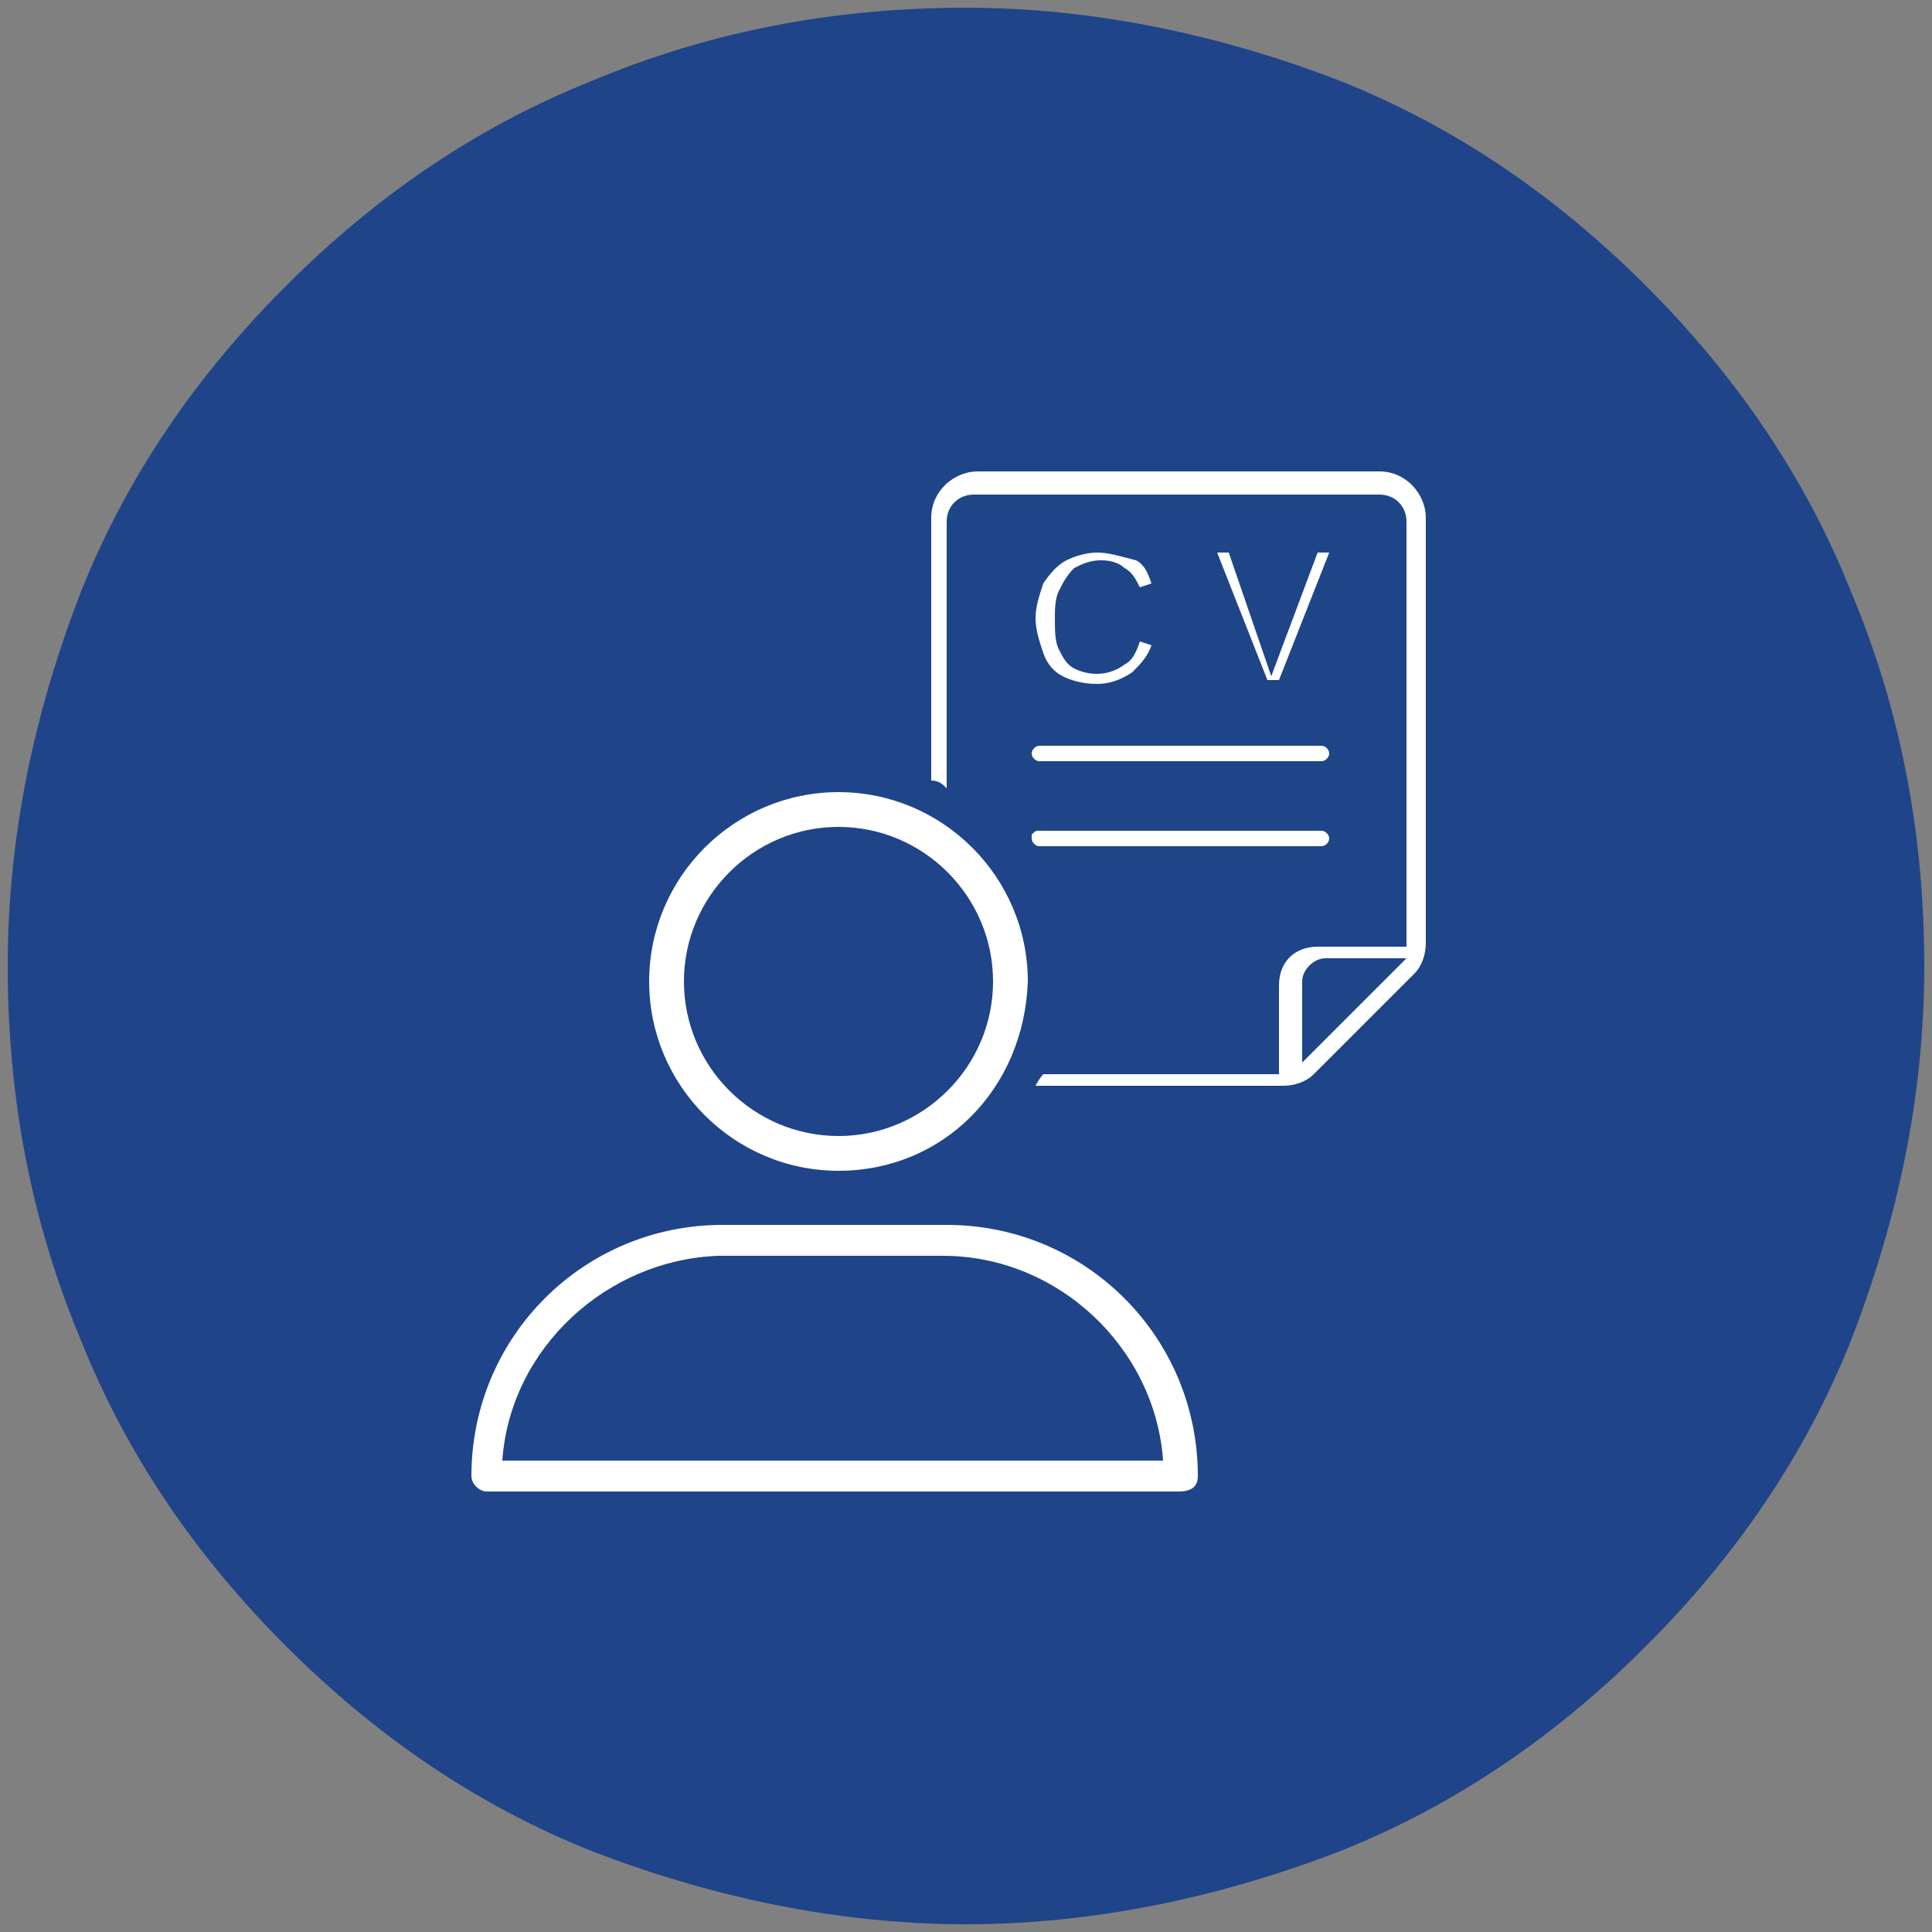
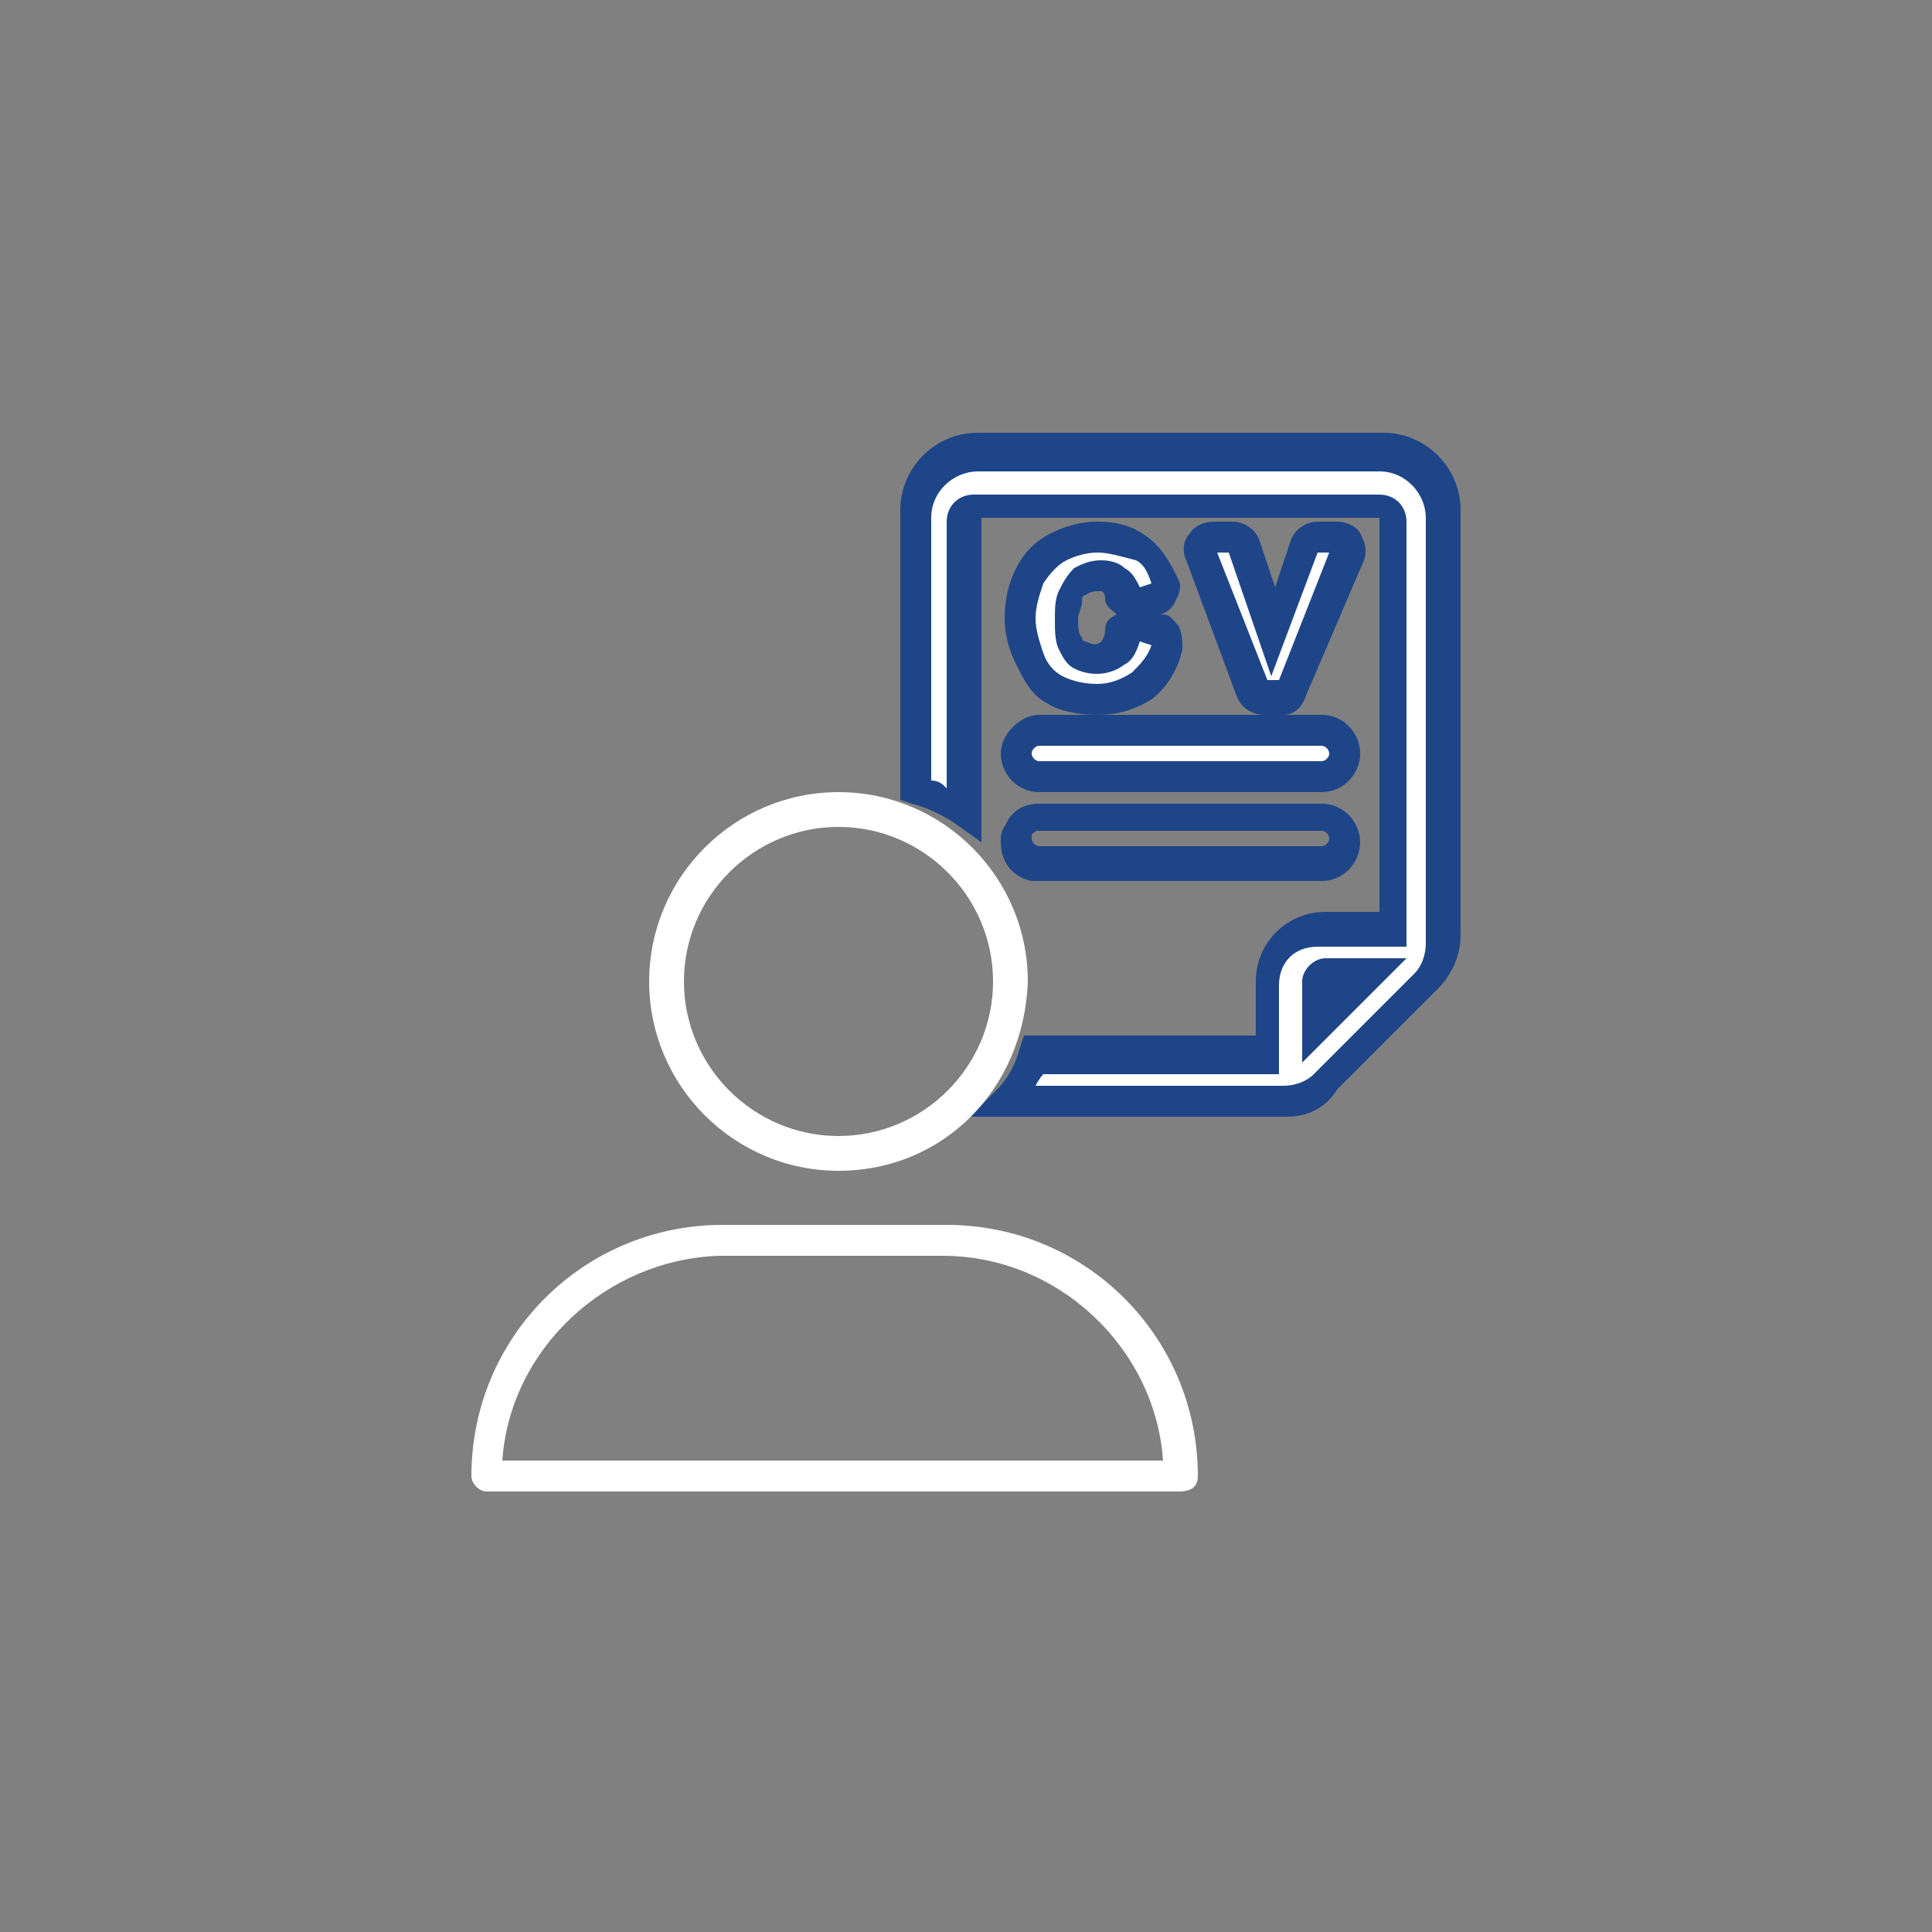
<svg xmlns="http://www.w3.org/2000/svg" viewBox="0 0 50 50">
  <rect x="0" y="0" width="50" height="50" fill="#808080" stroke="none" />
  <style>.st0{display:none;} .st1{display:inline;} .st2{fill:#DD4654;} .st3{fill-rule:evenodd;clip-rule:evenodd;fill:#FFFFFF;} .st4{fill:#8054A1;} .st5{fill:#FFFFFF;} .st6{fill:none;} .st7{fill:#8154A2;} .st8{fill:#3EBDEE;} .st9{fill:#3DBB9B;} .st10{fill:#1F4489;} .st11{fill:#1E4588;} .st12{display:inline;fill:#FFFFFF;} .st13{fill:#1E4387;} .st14{fill:#1D4486;} .st15{fill:#FFFFFF;stroke:#1E4588;stroke-width:1.5;stroke-miterlimit:10;}</style>
  <g id="Layer_1" class="st0">
    <path class="st1 st2" d="M25 49.9c-3.4 0-6.6-.7-9.7-2-3-1.3-5.6-3-7.9-5.3-2.3-2.3-4.1-4.9-5.3-7.9-1.3-3.1-2-6.3-2-9.7s.7-6.6 2-9.7c1.3-3 3-5.6 5.3-7.9s4.9-4.1 7.9-5.3c3.1-1.3 6.3-2 9.7-2 3.4 0 6.6.7 9.7 2 3 1.3 5.6 3 7.9 5.3 2.3 2.3 4.1 4.9 5.3 7.9 1.3 3.1 2 6.3 2 9.7s-.7 6.6-2 9.7c-1.3 3-3 5.6-5.3 7.9-2.3 2.3-4.9 4.1-7.9 5.3-3.1 1.3-6.3 2-9.7 2z" />
    <g class="st1">
      <path class="st3" d="M12.9 29.5h2.4s2.4 0 2.3 2.1c0 1.6-2.3 1.8-2.3 1.8h-2.4v-3.9zm7.1 7.6c.1.3.3.7 1 .7 1 0 1.6-.4 1.6-.4v.7s-1.1.3-1.6.3-2.2-.1-2.2-1.6c0-1.2 1.3-1.6 2.1-1.6 1.3 0 2 .5 1.9 1.9.1.1-2.1 0-2.8 0zm0-.6h1.8s0-.7-.9-.7c-.6 0-.8.4-.9.7zm5.7-.7c.3-.3.7-.5 1.4-.5 1.5 0 1.7 1.2 1.7 1.6 0 .3-.1 1.6-1.9 1.6-.6 0-1-.2-1.3-.5v.4h-1.2v-4.3h1.2v1.7h.1zm1 2c.7 0 1-.6 1-.9 0-.3-.2-.9-1-.9-.7 0-.9.5-.9.8v.3c0 .2.2.7.9.7zm10.1-.1v.7s-.5.1-.9.1-1.3-.2-1.3-1.1V36h-1v-.6h1v-.7h1.2v.7h1v.6h-1v1.2s0 .6.5.6l.5-.1zm-3.6-7.6h1.4v3.3h1.2v-3.3h1.4v-.7h-3.9v.7h-.1zm-.5.2l.1-.7s-.6-.3-1.6-.3-2.7.6-2.7 2.1 1.7 2 2.8 2c1.1 0 1.4-.2 1.4-.2l-.1-.8s-.5.1-1.3.1-1.6-.6-1.6-1.3c0-.6.7-1.3 1.7-1.3.8.2 1.3.4 1.3.4zm-10.5-.9s1.9-.1 1.9 1c0 1-1.1 1-1.1 1s.3 0 .5.3c.1.2.9 1.6.9 1.6h-1.2s-.2-.2-.3-.4c-.1-.2-.3-.5-.3-.5s-.2-.6-.7-.6h-.4v1.5h-1.1v-4h1.8v.1zm-.7 1.8h.6s.9 0 .9-.6c0-.5-.8-.6-.8-.6h-.7v1.2zm4.7.6h1.9v-.7h-1.9v-.9h2.1v-.8h-3.2v4h3.3v-.7h-2.1v-.9h-.1zm4.7 3.1H32v-.8h-1.2v.8h.1zm0 3.4H32v-3h-1.2v3h.1zm-12.7-4.9h1.1v-4h-1.1v4zm-5.3 1h2.4s2.4 0 2.3 2.1c0 1.6-2.3 1.8-2.3 1.8h-2.4v-3.9zm1.1 3.2h.8s1.6-.1 1.6-1.3-1.7-1.3-1.7-1.3H14v2.6zm0-5h.8s1.6-.1 1.6-1.3-1.7-1.3-1.7-1.3H14v2.6zM25.5 17v8s-4.6-.8-4.6-4c0-2.6 3.4-3.7 4.6-4zm0-.1c-2.8-.2-9 1.1-9 3.9 0 1.9 3.3 4.6 8.7 4.6.2 0 6.4-.2 6.3-6.8-.1-5.5-4.2-6.5-5.6-6.7v-.3c5.3.3 9.4 3.5 9.4 7.4 0 4.1-4.7 7.4-10.4 7.4S14.5 23.1 14.5 19c0-4.1 4.6-7.4 10.4-7.4h.5v5.3h.1z" />
    </g>
  </g>
  <g id="Layer_2" class="st0">
    <path class="st1 st4" d="M25 49.8c-3.3 0-6.6-.7-9.6-1.9-2.9-1.2-5.6-3-7.9-5.3s-4.1-4.9-5.3-7.9C.9 31.6.3 28.4.3 25.1s.7-6.6 1.9-9.6c1.2-2.9 3-5.6 5.3-7.9s4.9-4.1 7.9-5.3C18.5 1 21.7.4 25 .4s6.6.7 9.6 1.9c2.9 1.2 5.6 3 7.9 5.3 2.3 2.3 4.1 4.9 5.3 7.9 1.3 3.1 1.9 6.3 1.9 9.6s-.7 6.6-1.9 9.6c-1.2 2.9-3 5.6-5.3 7.9-2.3 2.3-4.9 4.1-7.9 5.3-3 1.2-6.3 1.9-9.6 1.9z" />
    <g class="st1">
      <path class="st5" d="M34.9 12.6c-4.4 0-8 3.6-8 8s3.6 8 8 8 8-3.6 8-8c0-4.5-3.6-8-8-8zm0 15.1c-4 0-7.2-3.2-7.2-7.1 0-4 3.2-7.2 7.2-7.2s7.1 3.2 7.1 7.2-3.2 7.1-7.1 7.1zM34.6 15c-.1-.1-.1-.2-.1-.3 0-.1 0-.2.1-.3.2-.2.4-.2.6 0 .1.1.1.2.1.3 0 .1 0 .2-.1.3-.1.1-.2.1-.3.1-.1 0-.3 0-.3-.1zm-2.4.2c.1.1.1.2.1.3 0 .1 0 .2-.1.3-.1.1-.2.1-.3.1-.1 0-.2 0-.3-.1-.1-.1-.1-.2-.1-.3 0-.1 0-.2.1-.3.2-.1.5-.1.6 0zm-2.1 2.1c.1.1.1.2.1.3 0 .1 0 .2-.1.3-.1.1-.2.1-.3.1-.1 0-.2 0-.3-.1-.1-.1-.1-.2-.1-.3 0-.1 0-.2.1-.3.2-.1.4-.1.6 0zm-.6 3.3c0 .1 0 .2-.1.3-.2 0-.2.1-.4.1-.1 0-.2 0-.3-.1-.1-.1-.1-.2-.1-.3 0-.1 0-.2.1-.3.2-.2.4-.2.6 0 .1 0 .2.1.2.3zm.6 2.6c.1.1.1.2.1.3 0 .1 0 .2-.1.3-.1.1-.2.1-.3.1-.1 0-.2 0-.3-.1-.1-.1-.1-.2-.1-.3 0-.1 0-.2.1-.3.2-.2.4-.2.6 0zm2.1 2.1c.1.1.1.2.1.3 0 .1 0 .2-.1.3 0 .1-.1.1-.3.1-.1 0-.2 0-.3-.1-.1-.1-.1-.2-.1-.3 0-.1 0-.2.1-.3.2-.2.5-.1.6 0zm3 .8c.1.1.1.2.1.3 0 .1 0 .2-.1.3-.1.1-.2.1-.3.1-.1 0-.2 0-.3-.1-.1-.1-.1-.2-.1-.3 0-.1 0-.2.1-.3.1-.2.4-.2.6 0zm2.9-.8c.1.1.1.2.1.3 0 .1 0 .2-.1.3-.1.1-.2.1-.3.1-.1 0-.2 0-.3-.1-.1-.1-.1-.2-.1-.3 0-.1 0-.2.1-.3.2-.2.4-.2.6 0zm2.1-2.1c.1.1.1.2.1.3 0 .1 0 .2-.1.3-.1.1-.2.1-.3.1-.1 0-.2 0-.3-.1-.1-.1-.1-.2-.1-.3 0-.1 0-.2.1-.3.2-.2.5-.2.6 0zm.9-2.6c0 .1 0 .2-.1.3s-.2.1-.3.1c-.1 0-.2 0-.3-.1s-.1-.2-.1-.3c0-.1 0-.2.1-.3.2-.2.4-.2.6 0 .1 0 .1.1.1.3zm-1.5-2.7c-.1-.1-.1-.2-.1-.3 0-.1 0-.2.1-.3.2-.2.4-.2.6 0 .1.1.1.2.1.3 0 .1 0 .2-.1.3 0 .1-.2.1-.3.1-.1.1-.2 0-.3-.1zm-1.5-2.7c.1.1.1.2.1.3 0 .1 0 .2-.1.3-.1.1-.2.1-.3.1-.1 0-.2 0-.3-.1-.1-.1-.1-.2-.1-.3 0-.1 0-.2.1-.3.2-.1.4-.1.6 0zm-3.7 5.4v-3.8c0-.2.2-.4.4-.4s.4.2.4.4v3.4h2.3c.2 0 .4.2.4.4s-.2.4-.4.4h-2.7c-.2 0-.4-.2-.4-.4zm0 0" />
      <path class="st6" d="M15.1 22v1.9h11.3c-.2-.6-.4-1.2-.5-1.9H15.1zM11.7 35.1h21.8c.9 0 1.6-.5 2-1.2H9.7c.4.7 1.1 1.2 2 1.2z" />
      <path class="st6" d="M31.6 29.4c0 .4-.3.8-.8.8h-4.2c-.4 0-.8-.3-.8-.8 0-.4.3-.8.8-.8h4.2c-.5-.2-1-.5-1.4-.9h-2.8c-.4 0-.8-.3-.8-.8 0-.4.3-.8.8-.8h1.2c-.2-.3-.5-.6-.7-.9H14.3c-.4 0-.8-.3-.8-.8V21c0-.4.3-.8.8-.8h11.4v-.7H12.6V32h19.9v-2.7c-.4-.1-.8-.2-1.1-.4.1.2.2.3.2.5zm-7.5.8h-9.8c-.4 0-.8-.3-.8-.8 0-.4.3-.8.8-.8h9.8c.4 0 .8.3.8.8 0 .4-.4.8-.8.8zm0-2.4h-9.8c-.4 0-.8-.3-.8-.8 0-.4.3-.8.8-.8h9.8c.4 0 .8.3.8.8s-.4.8-.8.8z" />
      <path class="st5" d="M32.5 29.3V32H12.6V19.8h13.1c.1-.7.2-1.3.3-1.9H11.7c-.5 0-.9.4-.9.9V32H8.6c-.5 0-.9.4-.9.9 0 2.2 1.8 4.1 4.1 4.1h21.8c2.2 0 4.1-1.8 4.1-4.1 0-.5-.4-.9-.9-.9h-2.2v-2.4c-.8-.1-1.5-.2-2.1-.3zm2.9 4.6c-.4.7-1.1 1.2-2 1.2H11.7c-.9 0-1.6-.5-2-1.2h25.7z" />
      <path class="st7" d="M33.5 37.4H11.7c-2.5 0-4.5-2-4.5-4.5 0-.8.6-1.4 1.4-1.4h1.7V18.8c0-.8.6-1.4 1.4-1.4h15l-.2.6c-.2.6-.3 1.2-.3 1.8v.4H13.1v11.3h19v-2.8l.6.1 1.8.3h.4v2.4h1.7c.8 0 1.4.6 1.4 1.4 0 2.5-2 4.5-4.5 4.5zm-24.9-5c-.3 0-.5.2-.5.5 0 2 1.6 3.6 3.6 3.6h21.8c2 0 3.6-1.6 3.6-3.6 0-.3-.2-.5-.5-.5H34V30c-.3 0-.6-.1-1-.1v2.6H12.2V19.3h13.2c0-.3.1-.6.2-1H11.7c-.3 0-.5.2-.5.5v13.6H8.6zm24.9 3.2H11.7c-1 0-1.9-.6-2.4-1.5l-.3-.7h27.2l-.3.7c-.5.9-1.4 1.5-2.4 1.5zm-22.8-1.3c.3.2.6.3 1 .3h21.8c.3 0 .7-.1 1-.3H10.7z" />
      <path class="st5" d="M13.6 21.3v3.4c0 .4.3.8.8.8h12.8c-.3-.5-.6-1-.8-1.5H15.1v-2h10.8c-.1-.5-.1-1-.1-1.5H14.3c-.4 0-.7.3-.7.8z" />
      <path class="st7" d="M28 25.9H14.3c-.7 0-1.2-.5-1.2-1.2v-3.4c0-.7.5-1.2 1.2-1.2h11.8v.5c0 .5 0 .9.1 1.4l.1.5H15.5v1h11.1l.1.3c.2.5.5 1 .7 1.4l.6.7zM14.3 21c-.2 0-.3.1-.3.3v3.4c0 .2.1.3.3.3h12l-.3-.6H14.6v-2.8h10.7c0-.2 0-.4-.1-.6H14.3z" />
      <path class="st5" d="M24.1 26.3h-9.8c-.4 0-.8.3-.8.8 0 .4.3.8.8.8h9.8c.4 0 .8-.3.8-.8 0-.4-.4-.8-.8-.8z" />
      <path class="st7" d="M24.1 28.3h-9.8c-.7 0-1.2-.5-1.2-1.2s.5-1.2 1.2-1.2h9.8c.7 0 1.2.5 1.2 1.2s-.5 1.2-1.2 1.2zm-9.8-1.5c-.2 0-.3.1-.3.3 0 .2.1.3.3.3h9.8c.2 0 .3-.1.3-.3 0-.2-.1-.3-.3-.3h-9.8z" />
      <g>
        <path class="st5" d="M24.1 28.7h-9.8c-.4 0-.8.3-.8.8 0 .4.3.8.8.8h9.8c.4 0 .8-.3.8-.8s-.4-.8-.8-.8z" />
        <path class="st7" d="M24.1 30.6h-9.8c-.7 0-1.2-.5-1.2-1.2s.5-1.2 1.2-1.2h9.8c.7 0 1.2.5 1.2 1.2s-.5 1.2-1.2 1.2zm-9.8-1.5c-.2 0-.3.1-.3.3s.1.3.3.3h9.8c.2 0 .3-.1.3-.3s-.1-.3-.3-.3h-9.8z" />
      </g>
      <g>
        <path class="st5" d="M25.9 27.1c0 .4.3.8.8.8h2.8c-.6-.4-1.1-.9-1.6-1.5h-1.2c-.5-.1-.8.3-.8.7z" />
        <path class="st7" d="M30.8 28.3h-4.2c-.7 0-1.2-.5-1.2-1.2s.5-1.2 1.2-1.2H28l.1.2c.4.5 1 1 1.5 1.4l1.2.8zm-4.2-1.5c-.2 0-.3.1-.3.3 0 .2.1.3.3.3h1.5l-.6-.6h-.9z" />
      </g>
      <g>
        <path class="st5" d="M26.6 28.7c-.4 0-.8.3-.8.8 0 .4.3.8.8.8h4.2c.4 0 .8-.3.8-.8 0-.2-.1-.4-.2-.5-.2-.1-.4-.2-.5-.2h-4.3z" />
        <path class="st7" d="M30.8 30.6h-4.2c-.7 0-1.2-.5-1.2-1.2s.5-1.2 1.2-1.2H31c.2.1.3.2.5.2h.1l.1.1c.2.2.3.5.3.8.1.8-.5 1.3-1.2 1.3zm-4.2-1.5c-.2 0-.3.1-.3.3s.1.3.3.3h4.2c.2 0 .3-.1.3-.3v-.1c-.1-.1-.2-.1-.4-.2h-4.1z" />
      </g>
    </g>
  </g>
  <g id="Layer_3" class="st0">
    <path class="st1 st8" d="M25 49.9c-3.4 0-6.6-.7-9.7-2-3-1.3-5.6-3.1-7.9-5.3-2.3-2.3-4.1-5-5.3-7.9-1.3-3.1-2-6.3-2-9.7s.7-6.6 2-9.7c1.3-3 3.1-5.6 5.3-7.9s5-4.1 7.9-5.3c3.1-1.3 6.3-2 9.7-2 3.4 0 6.6.7 9.7 2 3 1.3 5.6 3.1 7.9 5.3 2.3 2.3 4.1 5 5.3 7.9 1.3 3.1 2 6.3 2 9.7s-.7 6.6-2 9.7c-1.3 3-3.1 5.6-5.3 7.9-2.3 2.3-5 4.1-7.9 5.3-3.1 1.3-6.3 2-9.7 2z" />
    <g class="st1">
      <path class="st5" d="M30.7 38.4H19.3h-.1c-.9-.1-1.6-.7-1.7-1.6 0-.1 0-.2-.1-.3V13.3v-.2c.2-1 1-1.6 2-1.6h11.3c.8.1 1.5.7 1.7 1.5 0 .1 0 .2.1.3v23.3c-.1.8-.7 1.5-1.4 1.7-.2.1-.3.1-.4.1zm1-14.7v-8.4c0-.2 0-.2-.2-.2h-13c-.2 0-.2 0-.2.2V32c0 .2 0 .2.2.2h13.1c.1 0 .1 0 .1-.1V32v-8.3zM25 33.1h-6.5c-.1 0-.1 0-.1.1v3.3c0 .6.5 1.1 1.1 1.1H31c.5-.1.8-.6.8-1.1v-3.2c0-.2 0-.2-.2-.2H25zm0-18.8h6.5c.1 0 .1 0 .1-.1v-.6c0-.7-.6-1.1-1.1-1.1H19.4c-.5 0-.9.3-1 .8-.1.3 0 .5 0 .8 0 .2 0 .2.2.2H25z" />
      <path class="st5" d="M25 27.2c-3.2 0-5.7-2.7-5.7-5.8 0-3.1 2.5-5.8 5.8-5.8s5.7 2.7 5.7 5.8c-.1 3.2-2.6 5.8-5.8 5.8zm-2.2-6.8V20c0-.7.3-1.2.9-1.5.3-.1.6-.2.9-.2.5 0 1 0 1.4.1.6.2 1 .7 1.1 1.4v.9c0 .1 0 .2.1.3 0 .1.1.2.1.2v.9c0 .2-.1.4-.2.5-.2.2-.3.4-.4.6-.1.1-.1.2-.2.3-.2.2-.2.4-.2.7 0 .1 0 .2.2.2.5.2 1 .5 1.4.7h.2c1.4-1.3 1.9-2.9 1.6-4.8-.4-2-2.2-3.7-4.5-3.9-.8-.1-1.6.1-2.3.4-2 .9-3.2 3.1-2.8 5.3.2 1.2.7 2.1 1.6 2.9.1.1.1.1.2 0 .4-.2.8-.4 1.1-.6.4-.2.3-.1.3-.6 0-.1 0-.2-.1-.3-.1-.3-.3-.5-.4-.8-.1-.1-.1-.2-.2-.3-.1-.1-.1-.2-.1-.3v-.9c0-.1 0-.2.1-.2.1-.2.1-.3.1-.5.1 0 .1-.1.1-.1zm-.1 5.4c.9.5 1.7.6 2.7.6.7 0 1.3-.2 1.9-.5-.1 0-.1-.1-.1-.1-.3-.2-.7-.3-1-.5-.4-.2-.5-.5-.6-.9v-.7-.1c.3-.3.5-.7.6-1.2 0-.1.1-.2.2-.2s.1-.1.1-.2v-.5c0-.1-.1-.1-.1-.2s-.1-.1-.1-.2V20c0-.5-.2-.8-.7-.9-.4-.1-.8-.1-1.3 0s-.8.4-.7.9v1.1c0 .1 0 .2-.1.2l-.1.1v.6c.1.1.1.1.1.2.1.4.3.8.6 1.1V24.1c0 .4-.2.7-.6.9-.3.2-.6.3-.9.5.2.2.2.2.1.3zM25 28.1h6c.2 0 .2 0 .2.2v3.3c0 .1 0 .1-.1.1H19c-.1 0-.1 0-.1-.1v-3.3c0-.1 0-.1.1-.1 2-.1 4-.1 6-.1zm-2.7.9v1.6c0 .2 0 .2.1.2h7.7c.1 0 .2 0 .2-.1v-1.5c0-.1 0-.1-.2-.1h-7.7c0-.1 0-.1-.1-.1zm-.8 0h-1.6c-.1 0-.1 0-.1.1v1.5c0 .1 0 .1.1.1h1.5c.1 0 .1 0 .1-.1v-1.5-.1zM26.8 35.3c0 1-.8 1.8-1.8 1.8s-1.7-.8-1.7-1.8.8-1.8 1.8-1.8c.9 0 1.7.8 1.7 1.8zm-1.8.9c.5 0 .9-.4.9-.9s-.4-.9-.9-.9-.9.4-.9.9.4.9.9.9zM24.1 13.8h-.9c-.2 0-.4-.2-.4-.4s.1-.4.3-.5H25c.2 0 .4.2.4.4s-.1.4-.3.5h-1zM26.5 13.8h-.3c-.2 0-.4-.2-.4-.4s.2-.4.4-.4h.5c.2 0 .4.2.4.4s-.2.4-.4.4h-.2z" />
    </g>
  </g>
  <g id="Layer_4" class="st0">
    <path class="st1 st9" d="M24.8 49.7c-3.3 0-6.6-.7-9.6-1.9-2.9-1.2-5.6-3-7.9-5.3s-4-5-5.3-7.9C.7 31.5.1 28.3.1 25s.7-6.6 1.9-9.6c1.2-2.9 3-5.6 5.3-7.9s4.9-4.1 7.9-5.3C18.3.9 21.5.3 24.8.3s6.6.7 9.6 1.9c2.9 1.2 5.6 3 7.9 5.3 2.3 2.3 4.1 4.9 5.3 7.9 1.3 3.1 1.9 6.3 1.9 9.6s-.7 6.6-1.9 9.6c-1.2 2.9-3 5.6-5.3 7.9-2.3 2.3-4.9 4.1-7.9 5.3-3 1.3-6.2 1.9-9.6 1.9z" />
    <g class="st1">
      <path class="st5" d="M34.2 21.3c.5-3.7-1.3-7.4-4.5-9.3-2.1-1.2-4.6-1.6-7-.9-2.4.6-4.4 2.2-5.6 4.3-1 1.8-1.4 3.9-1.2 5.9-3.5 1.4-5.8 4.8-5.8 8.6 0 5.1 4.2 9.3 9.3 9.3 2.1 0 4.1-.7 5.7-2 1.6 1.3 3.6 2 5.7 2 5.1 0 9.3-4.2 9.3-9.3-.1-3.8-2.4-7.2-5.9-8.6zm-3.5 1.6h.7c-.1.2-.2.5-.4.7-.8 1.3-1.9 2.3-3.2 2.9-.3-.9-.8-1.6-1.3-2.3 1.3-.9 2.7-1.3 4.2-1.3zm-7.3 1.3c-.5.7-1 1.5-1.3 2.3-.2-.1-.4-.2-.7-.3-1.3-.8-2.3-1.9-3-3.3 1.9-.2 3.6.3 5 1.3zm.8 2.9c.2-.5.5-.9.8-1.3.3.4.5.9.8 1.3-.5.1-1 .1-1.6 0zm7.8-6.3c-.5-.1-.9-.1-1.3-.1-2.1 0-4.1.7-5.7 2-1.6-1.3-3.6-2-5.7-2-.5 0-.9 0-1.3.1-.1-1.5.2-2.9.9-4.2.9-1.6 2.5-2.8 4.3-3.3 1.8-.5 3.7-.2 5.4.7 2.3 1.3 3.7 4 3.4 6.8zm-8.6 14.9c-1.2.9-2.7 1.4-4.1 1.4-3.9 0-7.1-3.2-7.1-7.1 0-2.8 1.6-5.3 4.2-6.4.8 2 2.1 3.5 4 4.6l1.2.6c-.1.5-.1.9-.1 1.3-.1 1.9.6 3.9 1.9 5.6zm.3-6.5c.9.1 1.8.1 2.6 0v.7c0 1.5-.5 2.9-1.4 4.2-.9-1.2-1.4-2.6-1.4-4.2.1-.2.2-.4.2-.7zm4.8.7c0-.4 0-.8-.1-1.3 1.9-.8 3.5-2.2 4.6-4l.6-1.2c2.6 1.1 4.2 3.6 4.2 6.5 0 3.9-3.2 7.1-7.1 7.1-1.5 0-2.9-.5-4.2-1.4 1.3-1.6 2-3.6 2-5.7z" />
      <path class="st9" d="M30.7 39.7c-2.1 0-4.1-.6-5.7-1.8-1.7 1.2-3.7 1.8-5.7 1.8-5.4 0-9.8-4.4-9.8-9.8 0-3.8 2.3-7.4 5.7-8.9-.2-2 .3-4.1 1.3-5.8 1.3-2.3 3.4-3.9 6-4.6 2.5-.7 5.2-.3 7.4 1 3.3 1.9 5.2 5.6 4.9 9.4 3.5 1.6 5.8 5.1 5.8 9-.1 5.3-4.5 9.7-9.9 9.7zM25 36.5l.3.3c1.5 1.2 3.4 1.8 5.4 1.8 4.8 0 8.7-3.9 8.7-8.7 0-3.6-2.2-6.8-5.5-8.1l-.4-.2.1-.4c.5-3.5-1.2-7-4.3-8.7-2-1.2-4.4-1.5-6.6-.9-2.3.6-4.1 2-5.3 4.1-1 1.7-1.4 3.6-1.1 5.6l.1.4-.4.2c-3.3 1.3-5.4 4.6-5.4 8.1 0 4.8 3.9 8.7 8.7 8.7 1.9 0 3.9-.7 5.4-1.8l.3-.4zm5.7 1.1c-1.6 0-3.2-.5-4.5-1.5l-.5-.3.4-.5c1.2-1.5 1.9-3.4 1.9-5.4 0-.4 0-.7-.1-1.2l-.1-.4.4-.2c1.8-.7 3.3-2 4.3-3.7.2-.4.4-.7.6-1.2l.2-.5.5.2c2.7 1.2 4.5 4 4.5 7 0 4.2-3.4 7.7-7.6 7.7zm-3.4-2.1c1 .6 2.2.9 3.4.9 3.6 0 6.5-2.9 6.5-6.5 0-2.4-1.3-4.6-3.4-5.7-.1.3-.3.5-.4.8-1 1.8-2.6 3.2-4.4 4v.9c.1 2-.5 4-1.7 5.6zm-8 2.1c-4.2 0-7.6-3.4-7.6-7.6 0-3 1.8-5.7 4.5-7l.5-.2.2.5c.7 1.8 2 3.3 3.7 4.3.4.2.8.4 1.1.5l.4.2-.1.4v1.2c0 1.9.7 3.8 1.9 5.4l.4.5-.5.3c-1.3 1-2.9 1.5-4.5 1.5zm-3.2-13.4c-2 1.1-3.3 3.3-3.3 5.7 0 3.6 2.9 6.5 6.5 6.5 1.2 0 2.3-.3 3.4-.9-1.1-1.6-1.7-3.6-1.7-5.6V29c-.3-.1-.6-.3-.9-.4-1.8-1-3.2-2.5-4-4.4zM25 35l-.4-.6c-1-1.3-1.5-2.9-1.5-4.5 0-.3 0-.5.1-.8l.1-.6.6.1c.8.1 1.6.1 2.5 0l.6-.1.1.6v.8c0 1.6-.5 3.2-1.5 4.5l-.6.6zm-.8-5.1c0 1.2.3 2.3.8 3.2.5-1 .8-2 .8-3.1v-.1h-1.6zm.8-2.2h-.8l-.7-.1.3-.7c.2-.5.5-1 .8-1.5l.5-.6.4.6c.3.4.6.9.8 1.4l.3.7-.7.1c-.4.1-.7.1-.9.1zm2.6-.4l-.2-.5c-.3-.8-.7-1.5-1.2-2.2l-.4-.4.5-.3c1.3-1 2.9-1.5 4.5-1.5.2 0 .5 0 .8.1l.7.1-.3.5c-.1.3-.2.5-.4.8-.8 1.4-2 2.5-3.5 3.1l-.5.3zm-.2-3c.3.4.6.9.8 1.4 1-.6 1.8-1.4 2.4-2.4-1.2.1-2.3.5-3.2 1zm-5 3l-.5-.3c-.2-.1-.5-.2-.7-.4-1.4-.8-2.5-2-3.2-3.6l-.3-.7.7-.1c1.9-.2 3.8.3 5.3 1.4l.5.3-.4.4c-.5.6-.9 1.4-1.3 2.2l-.1.8zm-3-3.9c.6 1 1.4 1.7 2.4 2.3 0 0 .1 0 .1.1.2-.5.5-1 .8-1.4-1-.6-2.2-1-3.3-1zm5.6 0l-.3-.3c-1.9-1.5-4.3-2.1-6.6-1.8l-.6.1-.1-.6c-.2-1.6.2-3.2 1-4.6 1-1.8 2.7-3 4.7-3.6 2-.5 4-.2 5.8.8 2.6 1.5 4.1 4.4 3.8 7.3l-.1.6H32c-.4-.1-.8-.1-1.2-.1-2 0-3.9.7-5.4 1.9l-.4.3zm-5.7-3.3c2 0 4.1.7 5.7 1.8 1.6-1.2 3.7-1.8 5.7-1.8h.8c0-2.3-1.2-4.5-3.3-5.7-1.5-.9-3.3-1.1-4.9-.7-1.7.4-3.1 1.5-4 3-.6 1-.9 2.2-.9 3.3.3.1.6.1.9.1z" />
    </g>
  </g>
  <g id="Layer_5" class="st0">
    <path class="st1 st10" d="M25 50c-3.4 0-6.6-.7-9.7-2-3-1.3-5.7-3.1-7.9-5.4-2.3-2.3-4.1-5-5.4-7.9-1.3-3.1-2-6.4-2-9.7s.7-6.6 2-9.7c1.3-3 3.1-5.7 5.4-7.9s5-4.1 7.9-5.4C18.4.7 21.7 0 25 0c3.4 0 6.6.7 9.7 2 3 1.3 5.7 3.1 7.9 5.4 2.3 2.3 4.1 5 5.4 7.9 1.3 3.1 2 6.4 2 9.7s-.7 6.6-2 9.7c-1.3 3-3.1 5.7-5.4 7.9-2.3 2.3-5 4.1-7.9 5.4-3.1 1.3-6.3 2-9.7 2z" />
    <g class="st1">
      <path class="st5" d="M20.1 37.1c-.9 0-1.8-.4-2.5-1l-7.3-7.3c-1.4-1.4-1.4-3.6 0-4.9 1.4-1.4 3.6-1.4 4.9 0l4.8 4.8L34.7 14c1.4-1.4 3.6-1.4 4.9 0 1.4 1.4 1.4 3.6 0 4.9L22.5 36.1c-.6.6-1.5 1-2.4 1zm-7.3-12.3c-.4 0-.8.1-1.1.4-.6.6-.6 1.5 0 2.1l7.3 7.3c.3.3.7.4 1.1.4.4 0 .8-.2 1.1-.4l17.2-17.2c.6-.6.6-1.5 0-2.1-.6-.6-1.5-.6-2.1 0L20.8 30.8c-.4.4-1 .4-1.4 0l-5.5-5.5c-.4-.4-.7-.5-1.1-.5z" />
      <path class="st11" d="M20.1 37.7c-1.1 0-2.1-.4-2.9-1.2l-7.3-7.3c-.8-.8-1.2-1.8-1.2-2.9 0-1.1.4-2.1 1.2-2.9.8-.8 1.8-1.2 2.9-1.2s2.1.4 2.9 1.2l4.4 4.4 14.3-14.3c1.6-1.6 4.2-1.6 5.8 0 .8.8 1.2 1.8 1.2 2.9 0 1.1-.4 2.1-1.2 2.9L23 36.5c-.8.8-1.8 1.2-2.9 1.2zm-7.3-14.3c-.8 0-1.5.3-2 .8s-.8 1.3-.8 2 .3 1.5.8 2l7.3 7.3c.5.5 1.3.8 2 .8.8 0 1.5-.3 2-.8l17.2-17.2c.5-.5.8-1.3.8-2 0-.8-.3-1.5-.8-2-1.1-1.1-2.9-1.1-4.1 0L20.1 29.5l-5.3-5.3c-.5-.5-1.3-.8-2-.8zm7.3 12.3c-.6 0-1.1-.2-1.5-.6l-7.3-7.3c-.4-.4-.6-.9-.6-1.5s.2-1.1.6-1.5c.8-.8 2.2-.8 3 0l5.5 5.5c.1.1.4.1.5 0l15.4-15.4c.8-.8 2.2-.8 3 0 .4.4.6.9.6 1.5s-.2 1.1-.6 1.5L21.6 35.1c-.4.4-1 .6-1.5.6zm-7.3-10.3c-.2 0-.5.1-.6.3-.2.2-.3.4-.3.6 0 .2.1.5.3.6l7.3 7.3c.3.3.9.3 1.2 0L37.8 17c.2-.2.3-.4.3-.6 0-.2-.1-.5-.3-.6-.3-.3-.9-.3-1.2 0L21.2 31.2c-.6.6-1.7.6-2.3 0l-5.5-5.5c-.2-.2-.4-.3-.6-.3z" />
    </g>
  </g>
  <g id="Layer_6" class="st0">
    <path class="st1 st10" d="M25 49.9c-3.4 0-6.6-.7-9.7-2-3-1.3-5.6-3.1-7.9-5.3s-4.1-5-5.3-7.9C.8 31.6.1 28.4.1 25s.7-6.6 2-9.7c1.3-3 3.1-5.6 5.3-7.9s5-4.1 7.9-5.3c3.1-1.3 6.3-2 9.7-2 3.4 0 6.6.7 9.7 2 3 1.3 5.6 3.1 7.9 5.3 2.3 2.3 4.1 5 5.3 7.9 1.3 3.1 2 6.3 2 9.7s-.7 6.6-2 9.7c-1.3 3-3.1 5.6-5.3 7.9-2.3 2.3-5 4.1-7.9 5.3-3.1 1.4-6.3 2-9.7 2z" />
    <g class="st1">
      <path class="st11" d="M16.9 22.7c.4 0 .8 0 1.6.2l.5-3.1c-1-.1-2-.2-2.7-.2-1.9 0-3.4.6-4.4 1.5-1.1.9-1.6 2.2-1.6 3.8s.5 3 1.6 3.9c1 1 2.3 1.6 4.1 1.6.9 0 1.9-.2 3-.4l-.4-3c-.5.2-1.1.2-1.6.2-1.8 0-2.7-.7-2.7-2.1 0-.7.2-1.2.7-1.6.4-.5 1.1-.8 1.9-.8z" />
      <path class="st5" d="M15.9 30.6c-1.8 0-3.2-.5-4.3-1.6-1.1-.9-1.6-2.3-1.6-4.1 0-1.7.6-3.1 1.7-4.1 1.1-1 2.7-1.5 4.6-1.5.5 0 1 .1 1.6.1.4 0 .7.1 1.1.1h.3l-.6 3.7-.3-.1c-.7-.1-1.1-.1-1.5-.1-.7 0-1.4.2-1.9.6-.4.3-.6.7-.6 1.3 0 1.2.8 1.9 2.4 1.9.5 0 1.1 0 1.5-.1l.3-.1.5 3.6-.2.1c-1 .1-2 .3-3 .3zm.4-10.8c-1.7 0-3.3.5-4.2 1.4-1 .9-1.5 2.1-1.5 3.6 0 1.6.5 2.9 1.5 3.7 1 1 2.3 1.5 3.9 1.5.9 0 1.8-.2 2.7-.4l-.3-2.5c-.5.1-1 .1-1.4.1-2.5 0-3-1.3-3-2.4 0-.8.3-1.4.9-1.8.5-.4 1.3-.7 2.2-.7.4 0 .7 0 1.3.1l.4-2.5c-.3 0-.5-.1-.8-.1-.7.1-1.3 0-1.7 0z" />
      <path class="st11" d="M32 30.1l2-10.4h-3.4l-1 8.7c-.2-2-.2-2.9-.2-3l-.7-5.6h-4.3l-.8 5.4c0 .2-.2 1.3-.4 3.3-.1-1.9-.2-2.9-.2-3.3l-.3-5.4h-3.4L21 30.1h4.5l.7-4.7c.2-1.6.4-2.9.5-3.8.1 2.1.2 3.4.2 3.5l.7 4.9H32z" />
      <path class="st5" d="M32.3 30.4h-4.9l-.7-5.1c0-.1-.1-.2-.1-.5 0 .2-.1.5-.1.7l-.8 4.9h-5L19 19.5h4l.3 5.7c0 .1 0 .2.1.4v-.4l.9-5.7H29l.7 5.9v.2l.7-6.1h3.9l-2 10.9zm-4.4-.5h4l1.9-9.8H31l-1 8.4h-.5c-.2-2.4-.2-3-.2-3.1l-.7-5.4h-3.8l-.8 5.2c0 .1 0 .4-.2 1.3-.1.5-.2 1.2-.3 2H23c-.1-2.3-.2-3-.2-3.2l-.3-5.3h-2.9l1.5 9.8h4l.7-4.4c.3-1.7.4-2.9.5-3.7h.6c.1 2.8.2 3.3.2 3.4v.1l.8 4.7z" />
      <g>
        <path class="st5" d="M26.6 17.6l-2.3.9 1.6-.5c1.3-.4 2.6-.6 3.8-.9 4-.6 6.9-.1 8.6 1.5.4.4.6.9.6 1.7-.1.9-.4 1.8-1.1 2.8-1.7 2.5-4.8 4.8-9.1 6.9-4.7 2.2-9.1 3.5-13.1 3.6-1.8.1-3.3-.1-4.4-.4-1.2-.4-1.9-1-2.1-1.9-.2-.7-.2-1.4.1-2.2l.4-.9c-.4.4-.8 1-1.1 1.6-.7 1.2-.9 2.1-.6 2.7 1 2.2 4.2 2.7 9.3 1.7 2-.4 4.3-1 6.7-1.9 2.1-.8 4.1-1.7 5.9-2.6 1.2-.6 2.4-1.4 3.9-2.3 1.7-1.2 3.2-2.3 4.6-3.5 3.5-3.1 4.7-5.4 3.6-7.1-1.3-1.8-4.6-2.1-9.9-.9-1.7.5-3.5 1-5.4 1.7z" />
      </g>
    </g>
  </g>
  <g id="Layer_7" class="st0">
    <path class="st1 st10" d="M25 49.9c-3.4 0-6.6-.7-9.7-2-3-1.3-5.6-3.1-7.9-5.3-2.3-2.3-4.1-5-5.3-7.9-1.3-3.1-2-6.3-2-9.7s.7-6.6 2-9.7c1.3-3 3.1-5.6 5.3-7.9s5-4.1 7.9-5.3c3.1-1.3 6.3-2 9.7-2 3.4 0 6.6.7 9.7 2 3 1.3 5.6 3.1 7.9 5.3 2.3 2.3 4.1 5 5.3 7.9 1.3 3.1 2 6.3 2 9.7s-.7 6.6-2 9.7c-1.3 3-3.1 5.6-5.3 7.9-2.3 2.3-5 4.1-7.9 5.3-3.1 1.4-6.3 2-9.7 2z" />
    <g class="st1">
      <path class="st10" d="M13.6 21.2c.4 0 .8 0 1.5.2l.5-2.9c-.9-.1-1.8-.2-2.5-.2-1.8 0-3.2.5-4.1 1.4-1 .8-1.5 2.1-1.5 3.6S8 26.1 9 27c.9.9 2.1 1.5 3.8 1.5.8 0 1.8-.2 2.8-.4l-.4-2.8c-.5.2-1.1.2-1.5.2-1.7 0-2.5-.7-2.5-2 0-.7.2-1.1.7-1.5.3-.5.9-.8 1.7-.8z" />
      <path class="st5" d="M12.6 28.6c-1.7 0-3-.5-4-1.5-1-.8-1.5-2.2-1.5-3.9 0-1.6.6-2.9 1.6-3.8 1-.9 2.5-1.4 4.3-1.4.4 0 1 .1 1.5.1.3 0 .7.1 1 .1h.3l-.6 3.5-.2-.1c-.7-.1-1-.1-1.4-.1-.7 0-1.3.2-1.7.5-.4.3-.6.7-.6 1.2 0 1.2.7 1.7 2.3 1.7.4 0 1 0 1.4-.1l.3-.1.5 3.4-.2.1c-1 .2-2 .4-3 .4zm.4-10.1c-1.6 0-3 .5-4 1.3-.9.8-1.4 2-1.4 3.4 0 1.5.5 2.7 1.4 3.5.9.9 2.1 1.4 3.7 1.4.7 0 1.4-.1 2.5-.3l-.3-2.3c-.4.1-.9.1-1.3.1-2.3 0-2.8-1.2-2.8-2.3 0-.8.3-1.3.8-1.7.5-.4 1.3-.7 2.1-.7.3 0 .7 0 1.2.1l.4-2.3c-.3 0-.5-.1-.7-.1-.7 0-1.2-.1-1.6-.1z" />
      <path class="st10" d="M27.8 28.2l1.9-9.7h-3.1l-.9 8.1c-.2-1.8-.2-2.8-.2-2.8l-.6-5.3h-4l-.9 5c0 .2-.2 1.2-.4 3.1-.1-1.8-.2-2.8-.2-3.1l-.3-5.1h-3.2l1.5 9.7h4.2l.7-4.4c.2-1.5.4-2.7.5-3.5.1 2 .2 3.1.2 3.3l.6 4.6h4.2z" />
      <path class="st5" d="M28 28.4h-4.6l-.6-4.8c0-.1 0-.1-.1-.4 0 .2-.1.4-.1.6l-.7 4.6h-4.7l-1.6-10.3h3.8l.3 5.3v0l.8-5.3H25l.6 5.5.6-5.6H30l-2 10.4zm-4.1-.5h3.7l1.8-9.2h-2.6l-.9 7.9h-.5c-.2-2.1-.2-2.8-.2-2.9l-.6-5H21l-.7 4.8c0 .1 0 .4-.1 1.2-.1.5-.1 1.1-.2 1.8h-.5c-.1-2.1-.2-2.8-.2-3l-.3-4.8h-2.6l1.4 9.2h3.7l.7-4.1c.2-1.6.4-2.7.5-3.5h.5c.1 2.6.2 3.1.2 3.2v.1l.5 4.3z" />
      <g>
        <path class="st5" d="M26.7 17.3l-2.4.9 1.7-.5c1.3-.4 2.7-.6 4-.9 4.2-.6 7.1-.1 8.9 1.5.4.4.6 1 .6 1.7-.1.9-.4 1.9-1.2 2.9-1.8 2.6-4.9 5-9.4 7.2-4.9 2.3-9.4 3.6-13.6 3.8-1.9.1-3.4-.1-4.6-.4-1.2-.4-2-1-2.2-1.9-.3-.7-.2-1.4.1-2.2l.4-1c-.4.4-.8 1-1.2 1.7-.8 1.2-1 2.2-.6 2.8 1.1 2.2 4.4 2.8 9.7 1.8 2.1-.4 4.4-1.1 6.9-2C26 31.9 28 31 30 30c1.2-.6 2.5-1.4 4-2.4 1.8-1.2 3.3-2.4 4.7-3.6 3.7-3.2 4.9-5.6 3.7-7.4-1.3-1.9-4.8-2.2-10.3-.9-1.6.4-3.4.9-5.4 1.6z" />
      </g>
    </g>
  </g>
  <g id="Layer_8" class="st0">
    <path class="st1 st10" d="M25 50c-3.4 0-6.6-.7-9.7-2-3-1.3-5.7-3.1-7.9-5.4-2.3-2.3-4.1-5-5.4-7.9-1.3-3.1-2-6.4-2-9.7s.7-6.6 2-9.7c1.3-3 3.1-5.7 5.4-7.9s5-4.1 7.9-5.4C18.4.7 21.7 0 25 0c3.4 0 6.6.7 9.7 2 3 1.3 5.7 3.1 7.9 5.4 2.3 2.3 4.1 5 5.4 7.9 1.3 3.1 2 6.4 2 9.7s-.7 6.6-2 9.7c-1.3 3-3.1 5.7-5.4 7.9-2.3 2.3-5 4.1-7.9 5.4-3.1 1.3-6.3 2-9.7 2z" />
    <g class="st1">
      <path class="st5" d="M25.1 26.9c-3 0-5.5-2.5-5.5-5.5s2.5-5.5 5.5-5.5 5.5 2.5 5.5 5.5-2.4 5.5-5.5 5.5zm0-10.2c-2.6 0-4.7 2.1-4.7 4.7s2.1 4.7 4.7 4.7 4.7-2.1 4.7-4.7-2.1-4.7-4.7-4.7zM35.3 36.4H14.7c-.2 0-.4-.2-.4-.4 0-4.1 3.3-7.4 7.4-7.4h6.6c4.1 0 7.4 3.3 7.4 7.4 0 .2-.2.4-.4.4zm-20.1-.9h19.7c-.2-3.4-3.1-6.1-6.5-6.1h-6.6c-3.6 0-6.4 2.7-6.6 6.1z" />
      <path class="st5" d="M33.9 24.7c-1.4 0-2.8-.6-3.9-1.6l.6-.6c.9.9 2 1.3 3.3 1.3 2.6 0 4.7-2.1 4.7-4.7s-2.1-4.7-4.7-4.7c-2 0-3.7 1.2-4.4 3.1l-.8-.3c.8-2.2 2.9-3.6 5.2-3.6 3 0 5.5 2.5 5.5 5.5 0 3.1-2.5 5.6-5.5 5.6z" />
      <path class="st5" d="M29.3 18.1l-.8-.2c.1-.2.1-.5.2-.7l.8.3c-.1.2-.1.4-.2.6zM44.1 34.2h-8.8v-.8h8.4c-.2-3.4-3.1-6.1-6.5-6.1h-6.6c-1.6 0-3.1.6-4.3 1.6l-.5-.6c1.3-1.2 3.1-1.8 4.9-1.8h6.6c4.1 0 7.4 3.3 7.4 7.4-.2.1-.4.3-.6.3zM16.9 24.7c-3 0-5.5-2.5-5.5-5.5 0-.4 0-.8.1-1.2l.8.2c-.1.3-.1.7-.1 1 0 2.6 2.1 4.7 4.7 4.7 1.2 0 2.4-.5 3.2-1.3l.6.6c-1 .9-2.4 1.5-3.8 1.5zM12.3 18.1l-.8-.2c.6-2.5 2.8-4.3 5.4-4.3 2.2 0 4.2 1.3 5.1 3.4l-.8.3c-.7-1.7-2.4-2.9-4.3-2.9-2.2.1-4.1 1.6-4.6 3.7zM14.7 34.2H5.9c-.2 0-.4-.2-.4-.4 0-4.1 3.3-7.4 7.4-7.4h6.6c1.8 0 3.5.7 4.9 1.8l-.5.6c-1.2-1-2.7-1.6-4.3-1.6H13c-3.5 0-6.3 2.7-6.5 6.1h8.4v.9z" />
    </g>
  </g>
  <g id="Layer_9" class="st0">
    <path class="st1 st10" d="M25 49.8c-3.3 0-6.6-.7-9.7-1.9-3-1.2-5.6-3-7.9-5.3s-4.1-4.9-5.3-7.9C.8 31.6.2 28.4.2 25s.7-6.6 1.9-9.7c1.2-3 3-5.6 5.3-7.9s4.9-4.1 7.9-5.3C18.4.8 21.6.2 25 .2c3.3 0 6.6.7 9.7 1.9 3 1.2 5.6 3 7.9 5.3 2.3 2.3 4.1 4.9 5.3 7.9 1.3 3.1 1.9 6.3 1.9 9.7s-.7 6.6-1.9 9.7c-1.2 3-3 5.6-5.3 7.9-2.3 2.3-4.9 4.1-7.9 5.3-3.1 1.2-6.4 1.9-9.7 1.9z" />
    <g class="st1">
      <path class="st5" d="M19.5 32.3l-2.4-.4-1.1-2.1c-.1-.1-.2-.2-.4-.2s-.3.1-.4.2l-1.1 2.1-2.4.4c-.2 0-.3.1-.3.3-.1.2 0 .3.1.4l1.7 1.7-.4 2.4c0 .2 0 .3.2.4.1.1.3.1.4 0l2.2-1.1 2.2 1.1h.2c.1 0 .2 0 .3-.1.1-.1.2-.3.2-.4l-.4-2.4 1.7-1.7c.1-.1.2-.3.1-.4-.1-.1-.2-.2-.4-.2zm-2.2 2c-.1.1-.1.2-.1.4l.3 1.8-1.6-.8c-.1-.1-.3-.1-.4 0l-1.6.8.3-1.8c0-.1 0-.3-.1-.4L12.7 33l1.8-.3c.1 0 .3-.1.3-.2l.8-1.6.8 1.6c.1.1.2.2.3.2l1.8.3-1.2 1.3zm0 0" />
      <path class="st11" d="M13.3 37.8c-.1 0-.2 0-.3-.1-.2-.1-.3-.3-.2-.5l.3-2.3-1.6-1.7c-.1-.2-.2-.4-.1-.6.1-.2.2-.4.4-.4l2.3-.4 1.1-2.1c.1-.2.3-.3.5-.3s.4.1.5.3l1.1 2.1 2.3.4c.2 0 .4.2.4.4.1.2 0 .4-.1.6l-1.6 1.7.3 2.3c0 .2-.1.4-.2.5-.2.1-.4.1-.6 0l-2.1-1-2.1 1c-.1.1-.2.1-.3.1zm2.3-8.1c-.1 0-.2.1-.3.2L14.2 32l-2.4.4c-.1 0-.2.1-.2.2s0 .2.1.3l1.7 1.8-.4 2.5c0 .1 0 .2.1.3.1.1.2.1.3 0l2.2-1.1 2.2 1.1h.3c.1-.1.1-.2.1-.3l-.4-2.5 1.7-1.8c.1-.1.1-.2.1-.3s-.1-.2-.2-.2l-2.3-.4-1.1-2.2c-.1-.1-.3-.1-.4-.1zm2 7l-1.8-.9h-.3l-1.8.9.3-2c0-.1 0-.2-.1-.3l-1.4-1.5 2-.3c.1 0 .2-.1.2-.2l1-1.8 1 1.8c0 .1.1.1.2.2l2 .3-1.4 1.5c-.1.1-.1.2-.1.3l.2 2zM13 33.1l1.1 1.1c.1.1.2.3.2.5l-.3 1.5 1.4-.7c.2-.1.3-.1.5 0l1.4.7-.3-1.5c0-.2 0-.4.2-.5l1.1-1.1-1.5-.3c-.2 0-.3-.1-.4-.3l-.7-1.4-.7 1.4c-.1.2-.2.3-.4.3l-1.6.3z" />
      <path class="st5" d="M28.9 32.3l-2.4-.4-1.1-2.1c-.1-.1-.2-.2-.4-.2s-.3.1-.4.2l-1.1 2.1-2.4.4c-.2 0-.3.1-.3.3-.1.2 0 .3.1.4l1.7 1.7-.4 2.4c0 .2 0 .3.2.4.1.1.3.1.4 0l2.2-1.1 2.2 1.1h.2c.1 0 .2 0 .3-.1.1-.1.2-.3.2-.4l-.4-2.4 1.7-1.7c.1-.1.2-.3.1-.4-.1-.1-.3-.2-.4-.2zm-2.2 2c-.1.1-.1.2-.1.4l.3 1.8-1.6-.8h-.4l-1.6.8.3-1.8c0-.1 0-.3-.1-.4L22.1 33l1.8-.3c.1 0 .3-.1.3-.2l.8-1.6.8 1.6c.1.1.2.2.3.2l1.8.3-1.2 1.3zm0 0" />
      <path class="st11" d="M22.6 37.8c-.1 0-.2 0-.3-.1-.2-.1-.3-.3-.2-.5l.3-2.3-1.6-1.7c-.1-.2-.2-.4-.1-.6.1-.2.2-.4.4-.4l2.3-.4 1.1-2.1c.1-.2.3-.3.5-.3s.4.1.5.3l1.1 2.1 2.3.4c.2 0 .4.2.4.4s0 .4-.1.6l-1.6 1.7.3 2.3c0 .2-.1.4-.2.5-.2.1-.4.1-.6 0l-2.1-1-2.1 1c-.1.1-.2.1-.3.1zm2.4-8.1c-.1 0-.2.1-.3.2L23.6 32l-2.4.4c-.1 0-.2.1-.2.2s0 .2.1.3l1.7 1.8-.4 2.5c0 .1 0 .2.1.3.1.1.2.1.3 0l2.2-1.1 2.2 1.1h.3c.1-.1.1-.2.1-.3l-.4-2.5 1.7-1.8c.1-.1.1-.2.1-.3 0-.1-.1-.2-.2-.2l-2.4-.4-1.1-2.2c-.1-.1-.2-.1-.3-.1zm2 7l-1.8-.9h-.3l-1.9.9.3-2c0-.1 0-.2-.1-.3l-1.4-1.5 2-.3c.1 0 .2-.1.2-.2l1-1.8 1 1.8c0 .1.1.1.2.2l2 .3-1.4 1.5c-.1.1-.1.2-.1.3l.3 2zm-4.6-3.6l1.1 1.1c.1.1.2.3.2.5l-.2 1.5 1.4-.7c.2-.1.4-.1.5 0l1.4.7-.2-1.5c0-.2 0-.4.2-.5l1.1-1.1-1.5-.3c-.2 0-.3-.1-.4-.3l-1-1.3-.7 1.4c-.1.2-.2.3-.4.3l-1.5.2z" />
      <g>
        <path class="st5" d="M38.6 32.6c-.1-.2-.2-.3-.3-.3l-2.4-.4-1.1-2.1c-.1-.1-.2-.2-.4-.2s-.3.1-.4.2l-1.1 2.1-2.4.4c-.2 0-.3.1-.3.3-.1.2 0 .3.1.4l1.7 1.7-.4 2.4c0 .2 0 .3.2.4.1.1.3.1.4 0l2.2-1.1 2.2 1.1h.2c.1 0 .2 0 .3-.1.1-.1.2-.3.2-.4l-.4-2.4 1.7-1.7v-.3zM36 34.3c-.1.1-.1.2-.1.4l.3 1.8-1.6-.8h-.4l-1.6.8.3-1.8c0-.1 0-.3-.1-.4L31.4 33l1.8-.3c.1 0 .3-.1.3-.2l.8-1.6.8 1.6c.1.1.2.2.3.2l1.8.3-1.2 1.3zm0 0" />
-         <path class="st11" d="M32 37.8c-.1 0-.2 0-.3-.1-.2-.1-.3-.3-.2-.5l.3-2.3-1.6-1.7c-.2-.2-.3-.4-.2-.6.1-.2.2-.4.4-.4l2.3-.4 1.1-2.1c.1-.2.3-.3.5-.3s.4.1.5.3l1.1 2.1 2.3.4c.2 0 .4.2.4.4.1.2 0 .4-.1.6l-1.6 1.7.3 2.3c0 .2-.1.4-.2.5-.2.1-.4.1-.6 0l-2.1-1-2.1 1c0 .1-.1.1-.2.1zm2.4-8.1c-.1 0-.2.1-.3.2L33 32l-2.4.4c-.1 0-.2.1-.2.2s0 .2.1.3l1.7 1.8-.4 2.5c0 .1 0 .2.1.3.1.1.2.1.3 0l2.2-1.1 2.2 1.1h.3c.1-.1.1-.2.1-.3l-.4-2.5 1.7-1.8c.1-.1.1-.2.1-.3 0-.1-.1-.2-.2-.2l-2.4-.4-1.1-2.2c-.1-.1-.2-.1-.3-.1zm-2 7l.3-2c0-.1 0-.2-.1-.3l-1.4-1.5 2-.3c.1 0 .2-.1.2-.2l1-1.8 1 1.8c0 .1.1.1.2.2l2 .3-1.4 1.5c-.1.1-.1.2-.1.3l.3 2-1.8-.9h-.3l-1.9.9zm2-1.2c.1 0 .2 0 .3.1l1.4.7-.2-1.5c0-.2 0-.4.2-.5l1.1-1.1-1.5-.3c-.2 0-.3-.1-.4-.3l-.7-1.4-.7 1.4c-.1.2-.2.3-.4.3l-1.5.3 1.1 1.1c.1.1.2.3.2.5l-.2 1.5 1.4-.7c-.3-.1-.2-.1-.1-.1z" />
      </g>
      <g>
        <path class="st5" d="M25 21.1c-2.4 0-4.4-2-4.4-4.4s2-4.4 4.4-4.4c2.4 0 4.4 2 4.4 4.4s-2 4.4-4.4 4.4zm0-8.1c-2 0-3.6 1.6-3.6 3.6s1.6 3.6 3.6 3.6 3.6-1.6 3.6-3.6S27 13 25 13z" />
      </g>
      <g>
        <path class="st5" d="M33.1 28.6H16.9c-.2 0-.4-.2-.4-.4 0-3.2 2.6-5.9 5.9-5.9h5.2c3.2 0 5.9 2.6 5.9 5.9 0 .2-.2.4-.4.4zm-15.8-.8h15.3c-.2-2.6-2.4-4.7-5.1-4.7h-5.2c-2.6 0-4.8 2-5 4.7z" />
      </g>
    </g>
  </g>
  <g id="Layer_10" class="st0">
    <path class="st1 st10" d="M25 49.9c-3.4 0-6.6-.7-9.7-2-3-1.3-5.6-3.1-7.9-5.3s-4.1-5-5.3-7.9C.8 31.6.1 28.4.1 25s.7-6.6 2-9.7c1.3-3 3.1-5.6 5.3-7.9s5-4.1 7.9-5.3c3.1-1.3 6.3-2 9.7-2 3.4 0 6.6.7 9.7 2 3 1.3 5.6 3.1 7.9 5.3 2.3 2.3 4.1 5 5.3 7.9 1.3 3.1 2 6.3 2 9.7s-.7 6.6-2 9.7c-1.3 3-3.1 5.6-5.3 7.9-2.3 2.3-5 4.1-7.9 5.3-3.1 1.4-6.3 2-9.7 2z" />
    <path class="st12" d="M35.7 16.9h-5.9l-.5-1.8c-.2-.9-1.1-1.6-2.1-1.6h-4.7c-1 0-1.8.7-2.1 1.6l-.5 1.8H14c-1.2 0-2.1.9-2.1 2.1v15.4c0 1.2.9 2.1 2.1 2.1h21.4c1.2 0 2.1-.9 2.1-2.1V19c.3-1.2-.6-2.1-1.8-2.1zm-14.3-1.6c.1-.6.7-1 1.3-1h4.7c.6 0 1.1.4 1.3 1l.4 1.6h-.9l-.4-1.4c0-.2-.2-.3-.4-.3h-4.7c-.2 0-.3.1-.4.3l-.4 1.4H21l.4-1.6zm5.8 1.6h-4.5l.3-.9h4l.2.9zm-12.9.8h21.4c.4 0 .8.2 1 .5L34.1 26c-.2.7-.9 1.2-1.7 1.2h-5.8v-.9c0-.5-.4-.8-.8-.8h-1.7c-.5 0-.8.4-.8.8v.9h-5.8c-.8 0-1.4-.5-1.7-1.2l-2.6-7.8c.3-.3.7-.5 1.1-.5zM25.9 28h-1.8v-1.7h1.7V28zm-1.8.8h1.8v.9h-1.7v-.9zm11.6 6.9H14.3c-.7 0-1.3-.6-1.3-1.3V19.8l2.2 6.5c.3 1 1.3 1.7 2.4 1.7h5.8v1.7c0 .5.4.8.8.8h1.7c.5 0 .8-.4.8-.8V28h5.8c1.1 0 2.1-.7 2.4-1.7l2.2-6.5v14.7c-.1.7-.7 1.2-1.4 1.2z" />
  </g>
  <g id="Layer_11" class="st0">
    <path class="st1 st13" d="M25 49.9c-3.4 0-6.6-.7-9.7-2-3-1.3-5.6-3-7.9-5.3-2.3-2.3-4.1-4.9-5.3-7.9-1.3-3.1-2-6.3-2-9.7s.7-6.6 2-9.7c1.3-3 3-5.6 5.3-7.9s4.9-4.1 7.9-5.3c3.1-1.3 6.3-2 9.7-2 3.4 0 6.6.7 9.7 2 3 1.3 5.6 3 7.9 5.3 2.3 2.3 4.1 4.9 5.3 7.9 1.3 3.1 2 6.3 2 9.7s-.7 6.6-2 9.7c-1.3 3-3 5.6-5.3 7.9-2.3 2.3-4.9 4.1-7.9 5.3-3.1 1.3-6.3 2-9.7 2z" />
    <g class="st1">
      <path class="st5" d="M38.6 14.4H11.4c-.7 0-1.3.6-1.3 1.3v18.6c0 .7.6 1.3 1.3 1.3h27.2c.7 0 1.3-.6 1.3-1.3V15.7c0-.7-.6-1.3-1.3-1.3zm-27.1 1.4h21.3v18.4H11.5V15.8zm27 18.4h-4.4V15.8h4.4v18.4zm0 0" />
      <path class="st14" d="M38.6 35.9H11.4c-.9 0-1.6-.7-1.6-1.6V15.7c0-.9.7-1.6 1.6-1.6h27.2c.9 0 1.6.7 1.6 1.6v18.6c-.1.9-.8 1.6-1.6 1.6zM11.4 14.7c-.6 0-1 .5-1 1v18.6c0 .6.5 1 1 1h27.2c.6 0 1-.5 1-1V15.7c0-.6-.5-1-1-1H11.4zm27.4 19.8h-4.9v-19h4.9v19zm-4.4-.6h3.8V16.1h-3.8v17.8zm-1.4.6H11.2v-19H33v19zm-21.2-.6h20.7V16.1H11.8v17.8z" />
      <path class="st5" d="M36.3 27.1c.4 0 .7-.3.7-.7v-2.9c0-.4-.3-.7-.7-.7-.4 0-.7.3-.7.7v2.9c0 .4.3.7.7.7zm0 0" />
      <path class="st14" d="M36.3 27.4c-.5 0-1-.4-1-1v-2.9c0-.5.4-1 1-1 .5 0 1 .4 1 1v2.9c-.1.6-.5 1-1 1zm0-4.2c-.2 0-.4.2-.4.4v2.9c0 .2.2.4.4.4s.4-.2.4-.4v-2.9c0-.3-.2-.4-.4-.4z" />
      <g>
        <path class="st5" d="M31 29.1h-1.1l-3.6-3c.8-1.3 1.9-3.2 1.9-4.3 0-1.9-1.5-3.4-3.4-3.4-.9 0-1.8.4-2.4 1-.6.6-1 1.5-1 2.4 0 1 .9 2.8 1.8 4.1L20 28.5l-4-4.7c.2-.1.3-.3.3-.6v-2.3c0-.4-.3-.7-.7-.7h-2.3c-.4 0-.7.3-.7.7v2.3c0 .4.3.7.7.7h1l5.1 6c.1.2.3.2.5.2s.3 0 .4-.2l3.6-2.9c.2.2.3.4.4.5.1.2.3.3.6.3.2 0 .4-.1.6-.3.1-.1.1-.2.3-.4l2.6 2.1c-.4.3-.4.4-.4.6v2.3c0 .4.3.7.7.7H31c.4 0 .7-.3.7-.7v-2.3c0-.4-.3-.7-.7-.7zm-17.1-7.5h1v1h-1v-1zM24.7 26c-1-1.5-2.1-3.4-2.1-4.2 0-.5.2-1.1.6-1.5.4-.4.9-.6 1.5-.6 1.1 0 2.1.9 2.1 2.1 0 .8-1.1 2.7-2.1 4.2zm5.6 5.4h-1v-1h1v1zm0 0" />
        <path class="st14" d="M31 33h-2.3c-.5 0-1-.4-1-1v-2.3c0-.1 0-.2.1-.3l-2.2-1.8c0 .1-.1.1-.1.1-.4.5-1.2.5-1.6 0 0-.1-.1-.2-.2-.3l-3.4 2.7c-.4.3-1 .3-1.3-.1l-5-5.9h-.8c-.5 0-1-.4-1-1v-2.3c0-.5.4-1 1-1h2.3c.5 0 1 .4 1 1v2.3c0 .2-.1.4-.2.6l3.6 4.3 2.8-2.3c-1.1-1.8-1.7-3.2-1.7-4 0-1 .4-1.9 1.1-2.6.7-.7 1.6-1.1 2.6-1.1 2 0 3.7 1.7 3.7 3.7 0 .9-.6 2.3-1.8 4.2l3.3 2.8h1c.5 0 1 .4 1 1V32c.1.6-.4 1-.9 1zm-5.5-6.2l3 2.5-.1.2c0 .1-.1.1-.1.2V32c0 .2.2.4.4.4H31c.2 0 .4-.2.4-.4v-2.3c0-.2-.2-.4-.4-.4h-1.2L26 26.1l.1-.2c1.2-1.9 1.8-3.3 1.8-4.1 0-1.7-1.4-3.2-3.2-3.2-.8 0-1.6.3-2.2.9-.6.6-.9 1.4-.9 2.2 0 .8.6 2.2 1.7 4l.1.2-3.6 2.9-4.4-5.1.3-.2c.1-.1.2-.2.2-.4v-2.3c0-.2-.2-.4-.4-.4h-2.3c-.2 0-.4.2-.4.4v2.3c0 .2.2.4.4.4h1.1l5.2 6.1c.1.2.4.2.6.1l3.8-3.1.2.2c.2.2.3.4.4.5.2.2.5.2.7 0 .1-.1.1-.2.3-.4v-.1zm5.1 4.9h-1.5v-1.5h1.5v1.5zm-1-.6h.4v-.4h-.4v.4zm-4.9-4.6l-.2-.4c-.5-.8-2.1-3.3-2.1-4.3 0-.6.2-1.2.7-1.6.4-.4 1-.7 1.6-.7 1.3 0 2.3 1 2.3 2.3 0 1-1.6 3.6-2.1 4.3l-.2.4zm0-6.4c-.5 0-.9.2-1.3.5s-.5.8-.5 1.3.7 2 1.8 3.7c1.1-1.7 1.8-3.1 1.8-3.7 0-1.1-.8-1.8-1.8-1.8zm-9.6 2.7h-1.5v-1.5h1.5v1.5zm-.9-.5h.4v-.4h-.4v.4z" />
      </g>
    </g>
  </g>
  <g id="Layer_12" class="st0">
    <path class="st1 st10" d="M25 50c-3.4 0-6.6-.7-9.7-2-3-1.3-5.7-3.1-7.9-5.4-2.3-2.3-4.1-5-5.4-7.9-1.3-3.1-2-6.4-2-9.7s.7-6.6 2-9.7c1.3-3 3.1-5.7 5.4-7.9s5-4.1 7.9-5.4C18.4.7 21.7 0 25 0c3.4 0 6.6.7 9.7 2 3 1.3 5.7 3.1 7.9 5.4 2.3 2.3 4.1 5 5.4 7.9 1.3 3.1 2 6.4 2 9.7s-.7 6.6-2 9.7c-1.3 3-3.1 5.7-5.4 7.9-2.3 2.3-5 4.1-7.9 5.4-3.1 1.3-6.3 2-9.7 2z" />
    <path class="st12" d="M35.7 16.9h-5.9l-.4-1.9c-.2-.9-1.1-1.6-2.1-1.6h-4.7c-1 0-1.8.7-2.1 1.6l-.5 1.8h-5.9c-1.2 0-2.1 1-2.1 2.1v15.5c0 1.2 1 2.1 2.1 2.1h21.5c1.2 0 2.1-1 2.1-2.1V19c.2-1.2-.8-2.1-2-2.1zm-14.3-1.7c.1-.6.7-1 1.3-1h4.7c.6 0 1.1.4 1.3 1l.4 1.6h-.9l-.4-1.4c0-.2-.2-.3-.4-.3h-4.7c-.2 0-.3.1-.4.3l-.4 1.4H21l.4-1.6zm5.9 1.7h-4.5l.2-.9h4l.3.9zm-13 .8h21.5c.4 0 .8.2 1 .5L34.1 26c-.2.7-.9 1.2-1.7 1.2h-5.8v-.9c0-.5-.4-.8-.8-.8h-1.7c-.5 0-.8.4-.8.8v.9h-5.8c-.8 0-1.4-.5-1.7-1.2l-2.6-7.8c.3-.3.7-.5 1.1-.5zM25.9 28h-1.8v-1.7h1.7V28zm-1.8.8h1.8v.9h-1.7v-.9zm11.6 7H14.3c-.7 0-1.3-.6-1.3-1.3V19.7l2.2 6.5c.3 1 1.3 1.7 2.4 1.7h5.8v1.7c0 .5.4.8.8.8h1.7c.5 0 .8-.4.8-.8V28h5.8c1.1 0 2.1-.7 2.4-1.7l2.2-6.5v14.7c0 .7-.6 1.3-1.4 1.3z" />
  </g>
  <g id="Layer_13">
-     <path class="st10" d="M25 49.8c-3.3 0-6.6-.7-9.7-1.9-3-1.2-5.6-3-7.9-5.3s-4.1-4.9-5.3-7.9C.8 31.6.2 28.4.2 25s.7-6.6 1.9-9.7c1.2-3 3-5.6 5.3-7.9s4.9-4.1 7.9-5.3C18.4.8 21.6.2 25 .2c3.3 0 6.6.7 9.7 1.9 3 1.2 5.6 3 7.9 5.3 2.3 2.3 4.1 4.9 5.3 7.9 1.3 3.1 1.9 6.3 1.9 9.7s-.7 6.6-1.9 9.7c-1.2 3-3 5.6-5.3 7.9-2.3 2.3-4.9 4.1-7.9 5.3-3.1 1.2-6.4 1.9-9.7 1.9z" />
    <path class="st5" d="M35.8 11.8H25.3c-.9 0-1.6.7-1.6 1.6v7.1c.5.1.9.3 1.3.5v-7.6c0-.2.1-.3.3-.3h10.5c.2 0 .3.1.3.3V24h-1.9c-.8 0-1.4.6-1.4 1.4v1.9h-6.1c-.1.5-.4.9-.7 1.3h7.2c.4 0 .8-.2 1.1-.5l2.6-2.6c.3-.3.5-.7.5-1.1v-11c0-.9-.7-1.6-1.6-1.6zm-1.7 14.7v-1.1c0-.1.1-.2.2-.2h1.1l-1.3 1.3z" />
    <path class="st11" d="M33.3 28.9h-8.2l.7-.7c.3-.3.5-.7.6-1.1l.1-.3h6v-1.4c0-1 .8-1.8 1.8-1.8h1.4V13.4H25.4v8.4l-.7-.5c-.3-.2-.7-.4-1.1-.5l-.3-.1v-7.5c0-1.1.9-2 2-2h10.5c1.1 0 2 .9 2 2v11c0 .5-.2 1-.6 1.4l-2.6 2.6c-.3.5-.8.7-1.3.7zm-6.5-.8h6.4c.3 0 .6-.1.8-.3l2.6-2.6c.2-.2.3-.5.3-.8v-11c0-.6-.5-1.2-1.2-1.2H25.3c-.6 0-1.2.5-1.2 1.2v6.8c.2 0 .3.1.4.2v-6.9c0-.4.3-.7.7-.7h10.5c.4 0 .7.3.7.7v11h-2.3c-.6 0-1 .4-1 1v2.3H27s-.1.1-.2.3zm6.9-.6v-2.1c0-.3.3-.6.6-.6h2.1l-2.7 2.7z" />
    <path class="st5" d="M27.9 15c.1-.1.3-.1.5-.1s.3 0 .4.1c.1.1.2.2.2.4s.2.2.4.2l.5-.1c.1 0 .2-.1.2-.1 0-.1.1-.2 0-.2-.1-.4-.3-.7-.6-.9-.3-.2-.6-.3-1.1-.3-.4 0-.7.1-1 .2-.3.2-.6.4-.7.7-.2.3-.2.7-.2 1.1 0 .4.1.7.2 1.1.1.3.4.6.7.8.3.2.6.3 1.1.3.4 0 .8-.1 1.1-.4.3-.2.5-.6.6-1v-.2c0-.1-.1-.1-.2-.1l-.5-.1h-.2c-.1 0-.1.1-.1.2 0 .2-.1.4-.3.5-.1.1-.3.1-.5.1s-.3 0-.4-.1l-.3-.3c-.1-.2-.1-.4-.1-.7 0-.2 0-.4.1-.6 0-.2 0-.4.2-.5zm0 0" />
    <path class="st11" d="M28.4 18.5c-.5 0-1-.1-1.3-.3-.4-.2-.6-.6-.8-1-.2-.4-.3-.8-.3-1.2 0-.5.1-.9.3-1.3.2-.4.5-.7.9-.9.4-.2.8-.3 1.2-.3.5 0 .9.1 1.3.4.4.3.6.7.8 1.1.1.2 0 .4-.1.6-.1.2-.3.3-.4.3h.1c.2 0 .3.2.4.3.1.2.1.4.1.6-.1.5-.4 1-.8 1.3-.5.3-.9.4-1.4.4zm0-4.2c-.3 0-.6.1-.8.2-.2.1-.4.3-.6.6-.1.3-.2.6-.2.9 0 .3.1.6.2.9.1.3.3.5.5.6.2.1.5.2.9.2.3 0 .6-.1.9-.3.2-.2.4-.4.5-.7l-.3-.1c-.1.3-.2.5-.4.6-.4.3-.9.3-1.3.1-.2-.1-.3-.3-.4-.5-.1-.2-.1-.5-.1-.8 0-.2 0-.5.1-.7.1-.2.2-.4.4-.6.2-.1.4-.2.7-.2.3 0 .5.1.6.2.2.1.3.3.4.5l.3-.1c-.1-.3-.2-.5-.4-.6-.4-.1-.7-.2-1-.2zm-.3 1.1c-.1 0-.1.1-.1.2s-.1.3-.1.4c0 .2 0 .4.1.5 0 .1.1.1.1.1.2.1.3.1.4 0 0 0 .1-.1.1-.3 0-.2.1-.3.3-.4-.1-.1-.3-.2-.3-.4s-.1-.2-.1-.2h-.1c-.2 0-.3.1-.3.1zm1.3 1.1zm0-1.2zm.2-.1z" />
    <g>
      <path class="st5" d="M32.7 18h.5c.1 0 .2-.1.3-.2l1.4-3.5V14c-.1-.1-.2-.1-.3-.1H34c-.1 0-.2.1-.3.2l-.8 2.2-.8-2.2c0-.1-.2-.2-.3-.2h-.5c-.1 0-.2.1-.3.1-.1.1-.1.2 0 .3l1.3 3.5c.1.2.3.2.4.2zm0 0" />
      <path class="st11" d="M33.2 18.5h-.5c-.3 0-.6-.2-.7-.5l-1.3-3.5c-.1-.2-.1-.5.1-.7.1-.2.4-.3.6-.3h.5c.3 0 .6.2.7.5l.4 1.2.4-1.2c.1-.3.4-.5.7-.5h.5c.2 0 .5.1.6.3.1.2.2.4.1.7L33.8 18c-.1.3-.3.5-.6.5zm-.1-.8zm-.3-.1h.3l1.3-3.3h-.3l-1.2 3.2-1.1-3.2h-.3l1.3 3.3zm-1.4-3.4z" />
    </g>
    <g>
      <path class="st5" d="M26.9 20.1h7.3c.3 0 .6-.3.6-.6s-.3-.6-.6-.6h-7.3c-.3 0-.6.3-.6.6s.3.6.6.6zm0 0" />
      <path class="st11" d="M34.2 20.5h-7.3c-.6 0-1-.5-1-1s.5-1 1-1h7.3c.6 0 1 .5 1 1s-.4 1-1 1zm-7.3-1.2c-.1 0-.2.1-.2.2s.1.2.2.2h7.3c.1 0 .2-.1.2-.2s-.1-.2-.2-.2h-7.3z" />
    </g>
    <g>
-       <path class="st5" d="M26.8 22.4H34.2c.3 0 .6-.3.6-.6s-.3-.6-.6-.6h-7.3c-.2 0-.4.1-.5.3-.1.1-.1.2-.1.3v.1c0 .2.2.4.5.5zm0 0" />
      <path class="st11" d="M34.2 22.8h-7.5c-.5-.1-.8-.5-.8-1v-.1c0-.2.1-.3.2-.5.2-.3.5-.4.8-.4h7.3c.6 0 1 .5 1 1s-.4 1-1 1zm-7.3-1.3c-.1 0-.1 0-.2.1v.1c0 .1.1.2.2.2h7.3c.1 0 .2-.1.2-.2s-.1-.2-.2-.2h-7.3z" />
    </g>
    <g>
      <path class="st5" d="M21.7 30.3c-2.7 0-4.9-2.2-4.9-4.9s2.2-4.9 4.9-4.9 4.9 2.2 4.9 4.9c-.1 2.8-2.2 4.9-4.9 4.9zm0-8.9c-2.2 0-4 1.8-4 4s1.8 4 4 4 4-1.8 4-4-1.8-4-4-4z" />
    </g>
    <g>
      <path class="st5" d="M30.5 38.6H12.6c-.2 0-.4-.2-.4-.4 0-3.6 2.9-6.5 6.5-6.5h5.8c3.6 0 6.5 2.9 6.5 6.5 0 .3-.2.4-.5.4zM13 37.8h17.1c-.2-2.9-2.7-5.3-5.7-5.3h-5.8c-2.9.1-5.4 2.4-5.6 5.3z" />
    </g>
  </g>
</svg>